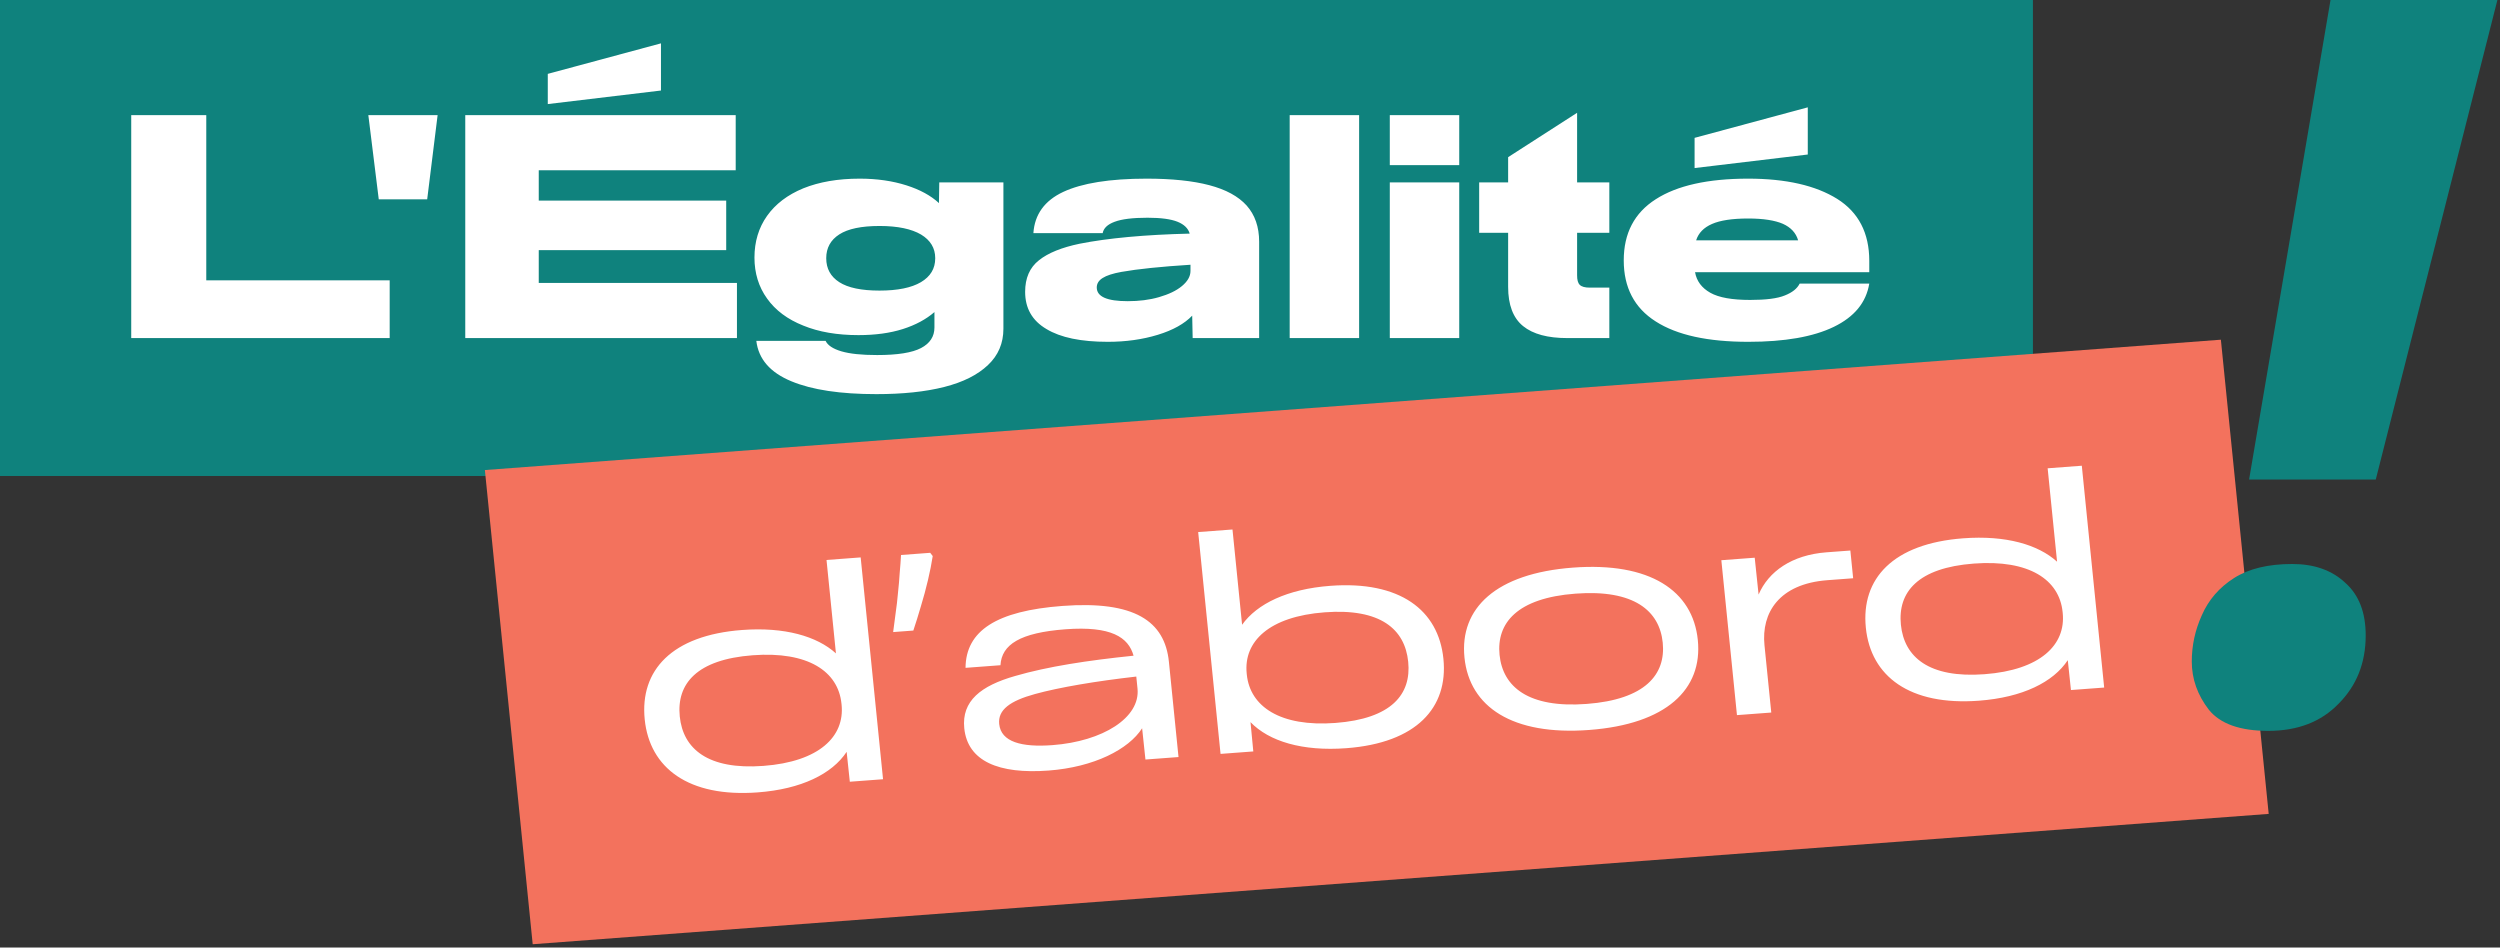
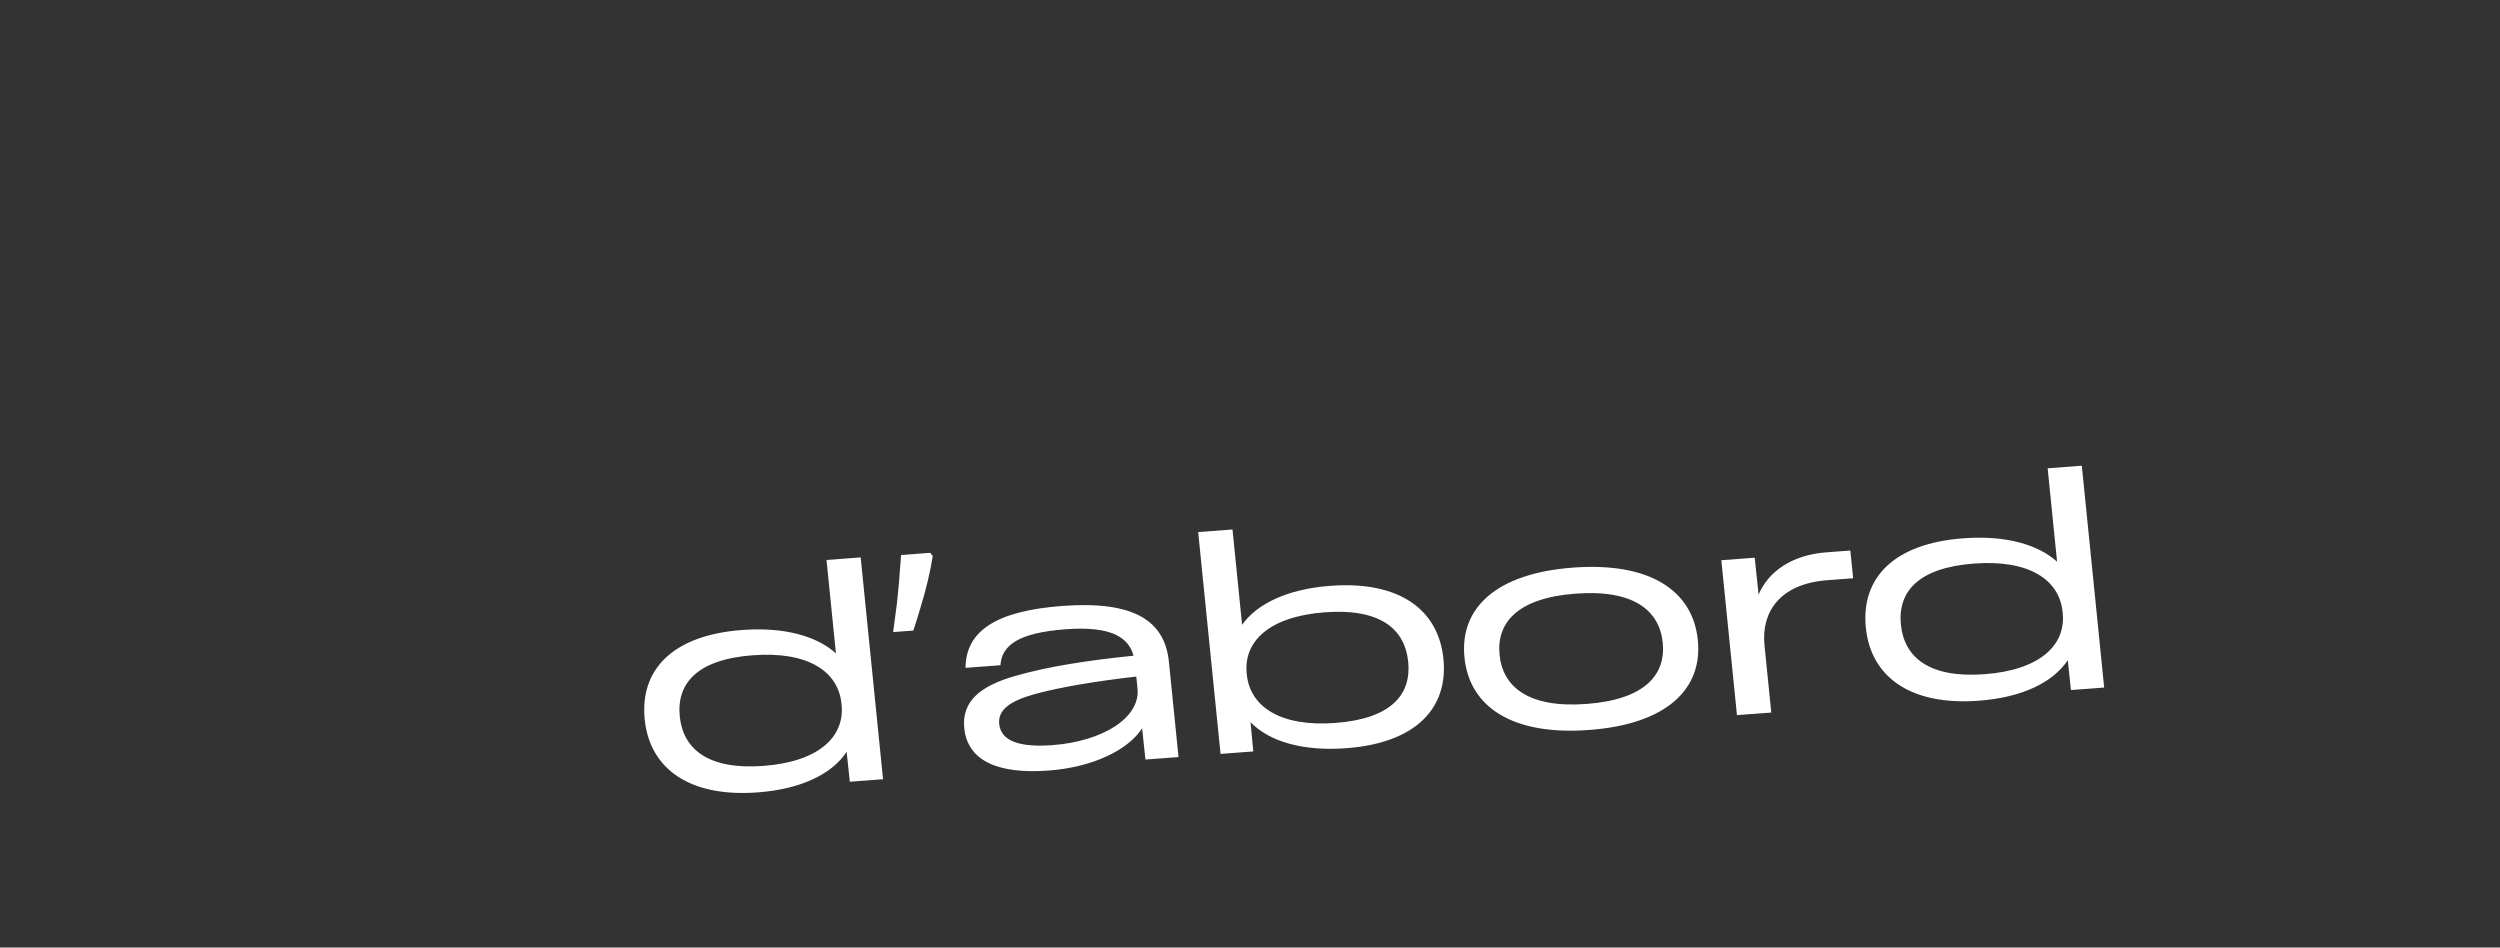
<svg xmlns="http://www.w3.org/2000/svg" width="562" height="213" viewBox="0 0 562 213" fill="none">
  <rect x="0" y="0" width="562" height="213" fill="#333333" stroke="none" />
-   <rect width="457" height="107" fill="#0F827D" />
-   <path d="M46.37 25.88H29.5V76H87.6V63.015H46.37V25.88ZM98.376 25.88H82.801L85.146 44.815H96.031L98.376 25.88ZM121.111 63.61V56.225H163.251V45.095H121.111V38.27H165.386V25.88H104.591V76H165.666V63.61H121.111ZM148.586 20.35V9.745L123.141 16.605V23.395L148.586 20.35ZM225.567 41H211.147L211.077 45.655C209.257 43.975 206.842 42.645 203.762 41.665C200.682 40.685 197.182 40.16 193.262 40.16C188.362 40.16 184.162 40.895 180.592 42.33C177.022 43.8 174.327 45.865 172.437 48.525C170.547 51.185 169.602 54.335 169.602 57.905C169.602 61.405 170.547 64.485 172.437 67.11C174.327 69.77 177.057 71.8 180.592 73.2C184.092 74.635 188.222 75.335 192.982 75.335C196.762 75.335 200.087 74.88 202.957 73.97C205.827 73.06 208.207 71.765 210.062 70.155V73.62C210.062 75.65 209.047 77.19 207.052 78.24C205.057 79.29 201.767 79.815 197.182 79.815C193.682 79.815 191.022 79.535 189.132 78.975C187.242 78.415 186.052 77.61 185.597 76.63H170.022C170.512 80.725 173.137 83.735 177.862 85.695C182.552 87.655 188.957 88.6 197.007 88.6C202.887 88.6 207.997 88.075 212.267 86.99C216.537 85.905 219.792 84.26 222.102 82.055C224.412 79.885 225.567 77.155 225.567 73.9V41ZM207.017 63.435C204.882 64.695 201.767 65.325 197.707 65.325C193.647 65.325 190.637 64.695 188.677 63.435C186.717 62.175 185.737 60.39 185.737 58.045C185.737 55.735 186.717 53.95 188.677 52.69C190.637 51.43 193.647 50.8 197.742 50.8C201.802 50.8 204.917 51.465 207.052 52.725C209.152 53.985 210.237 55.77 210.237 58.01V58.08C210.237 60.39 209.152 62.175 207.017 63.435ZM271.856 41.63C268.146 40.65 263.421 40.16 257.751 40.16C249.456 40.16 243.226 41.175 239.026 43.135C234.826 45.095 232.586 48.21 232.306 52.41H247.881C248.091 51.29 248.966 50.45 250.576 49.855C252.151 49.26 254.601 48.945 257.961 48.945C261.006 48.945 263.246 49.26 264.716 49.855C266.186 50.45 267.096 51.325 267.446 52.515C257.331 52.76 249.071 53.53 242.701 54.79C238.676 55.63 235.631 56.855 233.566 58.5C231.466 60.145 230.451 62.525 230.451 65.605C230.451 69.28 232.026 72.08 235.246 73.97C238.431 75.895 243.016 76.84 249.036 76.84C253.096 76.84 256.841 76.315 260.271 75.265C263.701 74.215 266.256 72.78 268.006 70.96L268.111 76H283.056V54.335C283.056 51.01 282.111 48.315 280.256 46.215C278.366 44.115 275.566 42.61 271.856 41.63ZM260.551 66.795C258.381 67.425 256.036 67.705 253.516 67.705C248.861 67.705 246.551 66.69 246.551 64.625C246.551 63.785 246.971 63.05 247.881 62.49C248.756 61.93 250.156 61.475 252.081 61.125C255.826 60.46 261.006 59.935 267.621 59.515V60.915C267.621 62.14 266.956 63.26 265.696 64.31C264.436 65.36 262.721 66.165 260.551 66.795ZM305.53 25.88H289.92V76H305.53V25.88ZM312.426 25.88V37.115H328.036V25.88H312.426ZM312.426 41V76H328.036V41H312.426ZM342.388 73.305C344.628 75.125 347.953 76 352.328 76H361.778V64.66H357.403C356.283 64.66 355.548 64.45 355.128 64.03C354.708 63.61 354.533 62.91 354.533 61.895V52.34H361.778V41H354.533V25.355L339.028 35.33V41H332.518V52.34H339.028V64.485C339.028 68.545 340.148 71.485 342.388 73.305ZM420.213 61.195V58.64C420.213 52.375 417.798 47.72 413.003 44.71C408.173 41.7 401.523 40.16 392.983 40.16C383.953 40.16 377.023 41.7 372.228 44.78C367.398 47.86 365.018 52.445 365.018 58.535C365.018 64.625 367.398 69.21 372.193 72.255C376.988 75.335 383.918 76.84 393.018 76.84C401.208 76.84 407.613 75.72 412.233 73.48C416.853 71.24 419.513 68.02 420.213 63.75H404.568C404.008 64.87 402.923 65.745 401.243 66.41C399.563 67.11 396.938 67.425 393.438 67.425C389.378 67.425 386.403 66.9 384.478 65.815C382.553 64.73 381.398 63.19 381.048 61.195H420.213ZM384.863 50.345C386.683 49.54 389.413 49.12 392.983 49.12C396.413 49.12 399.003 49.54 400.788 50.31C402.573 51.115 403.728 52.34 404.218 54.02H381.293C381.818 52.375 383.008 51.15 384.863 50.345ZM406.388 34.735V24.13L380.943 30.99V37.78L406.388 34.735Z" fill="white" />
-   <path d="M109 105.665L499.253 76.364L510.003 182.961L119.75 212.262L109 105.665Z" fill="#F3725D" />
  <path d="M185.801 125.882L187.918 146.88C183.661 143.024 176.379 140.904 166.816 141.622C151.04 142.807 143.817 150.682 144.93 161.721C146.033 172.656 154.791 179.297 170.357 178.128C180.164 177.391 187.062 173.961 190.326 169.015L191.039 175.733L198.508 175.172L193.479 125.305L185.801 125.882ZM189.189 158.434C189.909 165.572 184.15 171.233 171.62 172.173C159.09 173.114 153.541 168.303 152.811 161.06C152.07 153.712 156.618 148.248 169.217 147.302C181.642 146.369 188.43 150.912 189.164 158.19L189.189 158.434ZM209.677 125.001C209.423 126.658 209.065 128.462 208.606 130.415C208.146 132.367 207.617 134.325 207.018 136.288C206.461 138.201 205.894 140.022 205.318 141.749L200.781 142.09C200.975 140.765 201.161 139.348 201.337 137.838C201.559 136.324 201.735 134.814 201.864 133.307C202.035 131.75 202.165 130.243 202.252 128.787C202.386 127.326 202.486 125.986 202.55 124.764L209.112 124.272L209.677 125.001ZM238.822 136.216C224.024 137.327 217.123 141.775 217.051 150.131L224.904 149.542C225.173 144.89 229.301 142.229 239.527 141.461C249.788 140.691 253.667 143.242 254.825 147.4C244.557 148.452 235.518 149.832 228.207 151.96C220.516 154.152 216.148 157.567 216.766 163.696C217.514 171.114 224.493 174.063 235.732 173.219C245.923 172.454 253.714 168.466 256.751 163.712L257.496 170.743L264.93 170.185L262.77 148.769C261.846 139.61 255.016 135 238.822 136.216ZM236.597 167.505C229.652 168.027 225.026 166.795 224.619 162.756C224.296 159.552 227.083 157.553 232.695 156.009C238.17 154.51 246.33 153.126 255.439 152.091L255.713 154.807C256.37 161.319 247.94 166.654 236.597 167.505ZM299.053 131.694C289.385 132.42 282.581 135.738 279.223 140.446L277.063 119.029L269.35 119.609L274.379 169.476L281.743 168.923L281.114 162.338C285.278 166.657 292.787 168.936 302.664 168.194C318.405 167.012 325.59 159.104 324.48 148.1C323.374 137.131 314.689 130.52 299.053 131.694ZM300.193 162.52C287.803 163.45 281.008 158.838 280.281 151.629L280.256 151.386C279.533 144.212 285.295 138.586 297.79 137.648C310.355 136.705 315.827 141.452 316.564 148.765C317.302 156.078 312.827 161.571 300.193 162.52ZM357.264 164.095C374.576 162.795 382.791 154.985 381.67 143.877C380.55 132.768 370.895 126.3 353.584 127.6C336.308 128.897 328.093 136.706 329.213 147.815C330.333 158.924 339.988 165.392 357.264 164.095ZM356.674 158.244C343.516 159.232 337.821 154.362 337.101 147.223C336.381 140.084 341.016 134.438 354.174 133.45C367.367 132.459 373.063 137.33 373.783 144.469C374.502 151.608 369.867 157.254 356.674 158.244ZM410.585 124.162C402.802 124.746 397.551 128.474 395.331 133.658L394.46 125.373L386.956 125.936L390.468 160.759L398.182 160.18L396.654 145.032C395.92 137.754 399.94 131.242 410.795 130.427L416.588 129.992L415.96 123.759L410.585 124.162ZM460.311 105.271L462.429 126.269C458.172 122.414 450.89 120.294 441.326 121.012C425.551 122.196 418.327 130.072 419.441 141.111C420.543 152.045 429.301 158.686 444.867 157.517C454.675 156.781 461.573 153.351 464.837 148.404L465.55 155.122L473.019 154.561L467.99 104.694L460.311 105.271ZM463.699 137.823C464.419 144.962 458.66 150.622 446.131 151.563C433.601 152.504 428.052 147.692 427.321 140.449C426.58 133.101 431.128 127.637 443.728 126.691C456.153 125.758 462.941 130.301 463.675 137.579L463.699 137.823Z" fill="white" />
-   <path d="M505.594 107.802L523.9 0H561.416L534.07 107.802H505.594ZM509.888 164.302C503.56 164.302 499.115 162.72 496.554 159.556C493.993 156.241 492.712 152.625 492.712 148.708C492.712 145.092 493.465 141.627 494.972 138.312C496.479 134.847 498.889 132.059 502.204 129.95C505.519 127.841 509.888 126.786 515.312 126.786C520.284 126.786 524.277 128.217 527.29 131.08C530.303 133.792 531.81 137.709 531.81 142.832C531.81 149.009 529.776 154.132 525.708 158.2C521.791 162.268 516.517 164.302 509.888 164.302Z" fill="#0F827D" />
</svg>